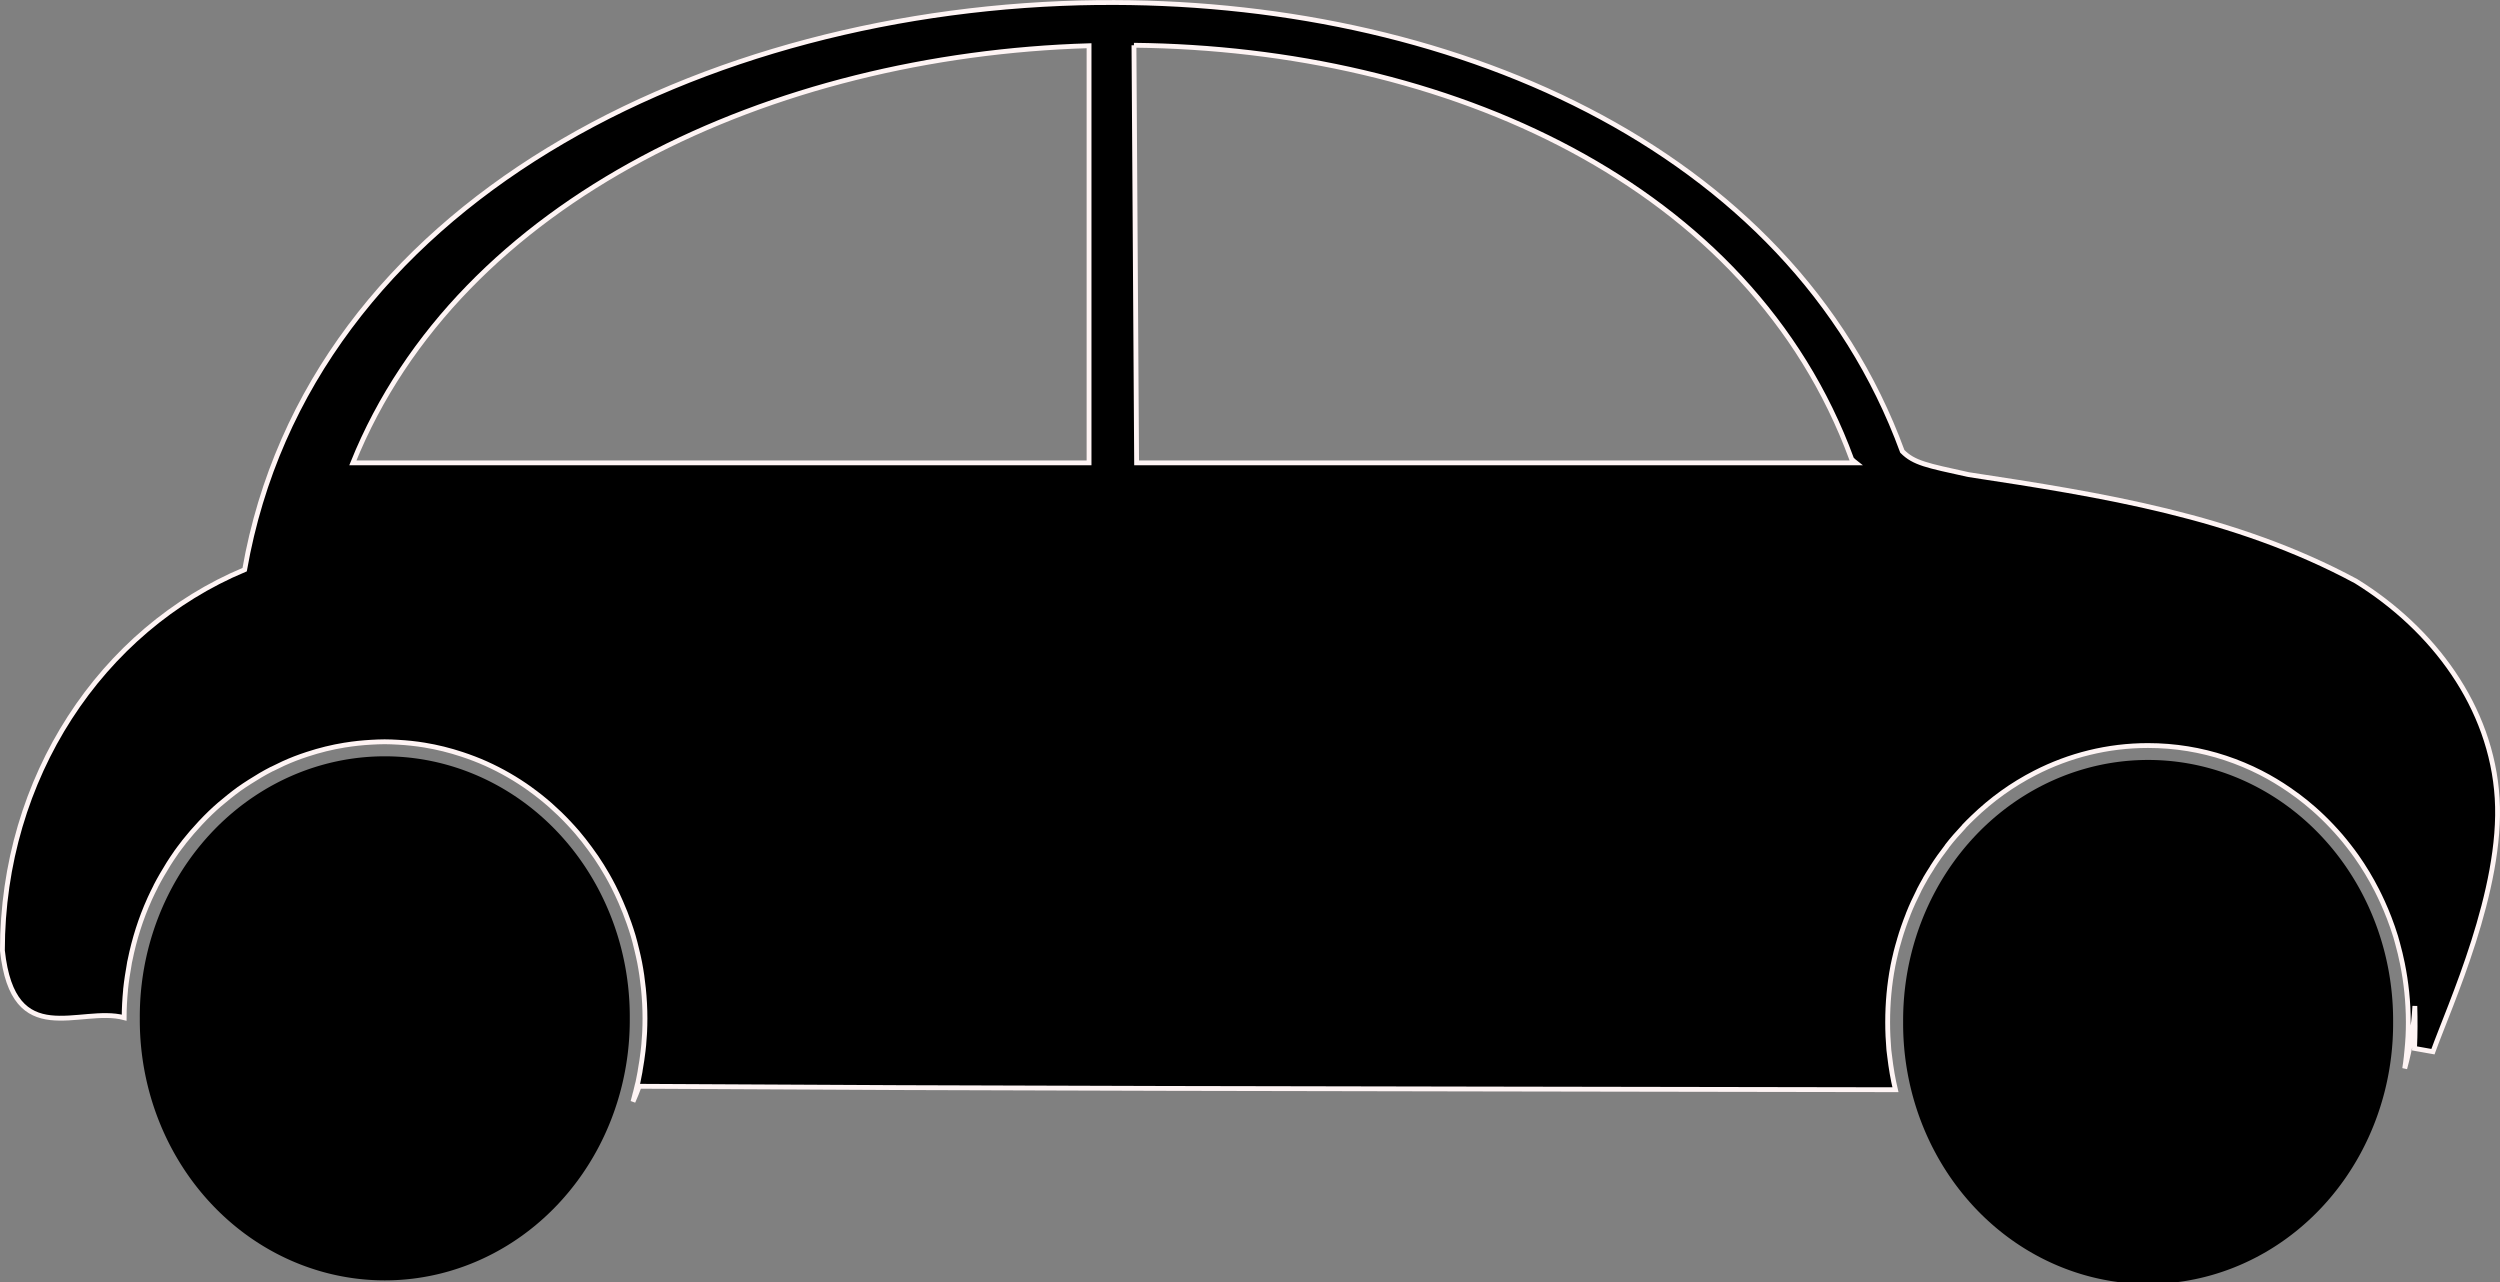
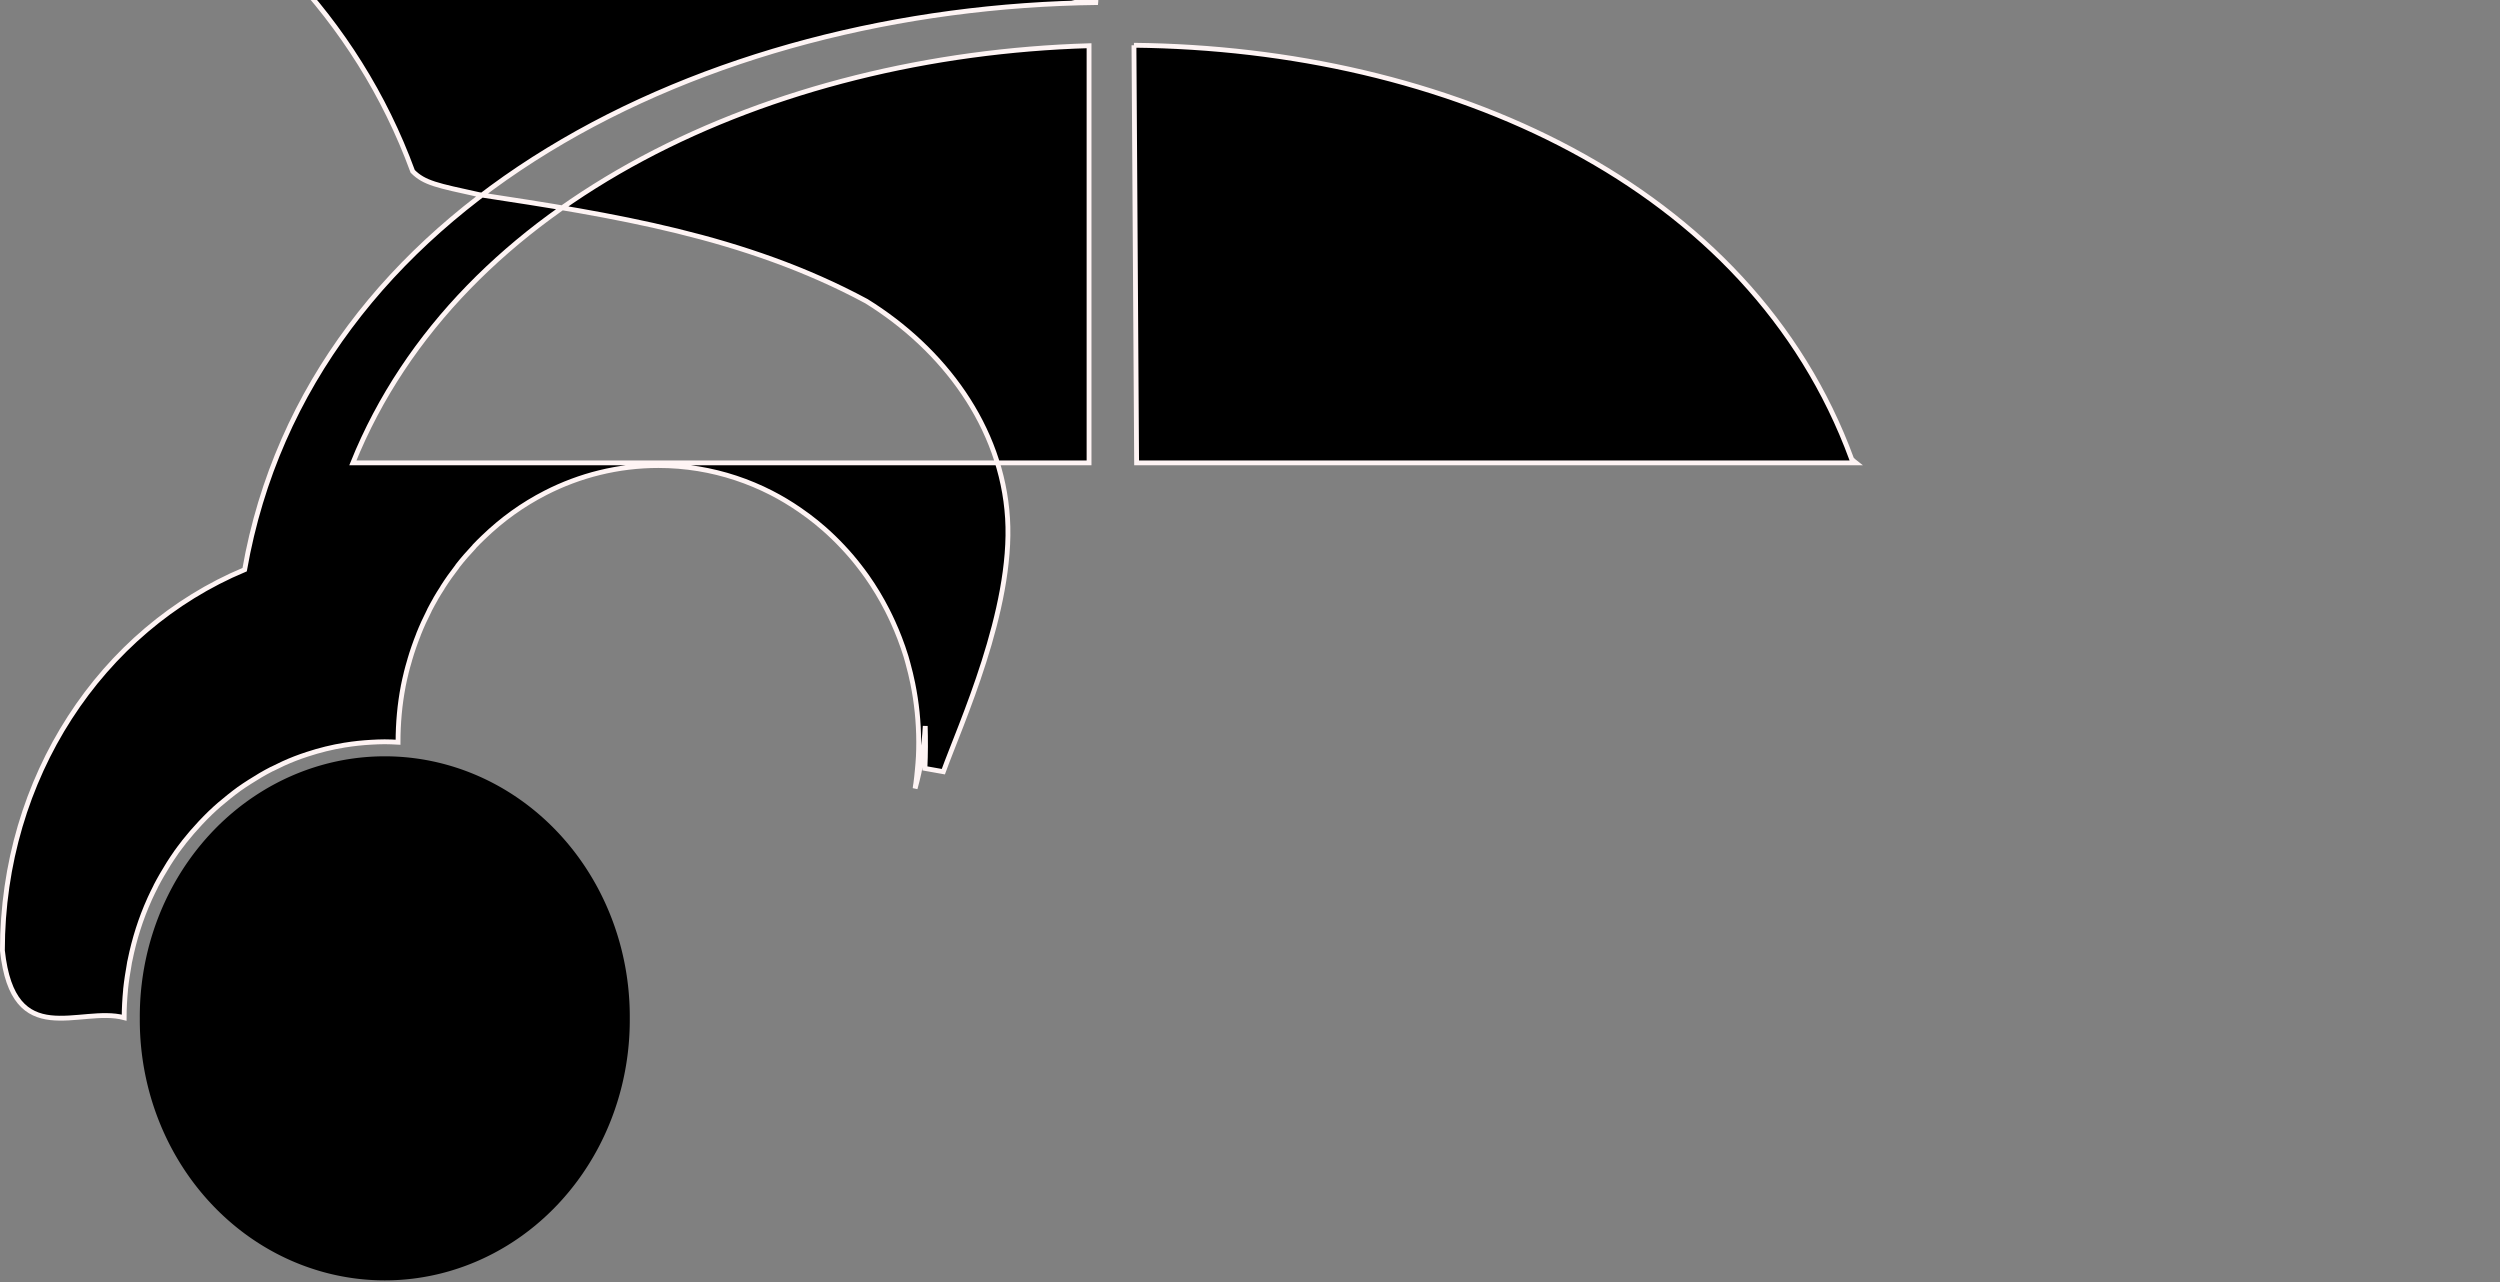
<svg xmlns="http://www.w3.org/2000/svg" version="1.1" viewBox="0 0 501.18 257.06">
  <rect x="0" y="0" width="501.18" height="257.06" fill="#808080" stroke="none" />
  <g transform="translate(-44.515 -601.73)">
    <g>
      <path transform="matrix(2.109 0 0 2.241 353.19 874.41)" d="m-86.497-30.581a23.288 23.288 0 1 1-46.575 0 23.288 23.288 0 1 1 46.575 0z" />
-       <path transform="matrix(2.109 0 0 2.241 706.69 875.14)" d="m-86.497-30.581a23.288 23.288 0 1 1-46.575 0 23.288 23.288 0 1 1 46.575 0z" />
-       <path transform="translate(-5,397.36)" d="m269.62 204.88c-78.794 0.873-158.14 40.088-171.06 113.69-28.696 11.988-48.562 41.655-48.562 76.344 2.175 20.332 15.466 11.105 24.406 13.469 0.004-1.868 0.107-3.711 0.281-5.531 0.004-0.041-4e-3 -0.084 0-0.125 0.087-0.889 0.218-1.78 0.344-2.656 0.091-0.631 0.202-1.251 0.312-1.875 0.057-0.323 0.094-0.647 0.156-0.969 0.027-0.138 0.066-0.268 0.094-0.406 0.859-4.247 2.156-8.302 3.875-12.125 0.042-0.093 0.083-0.188 0.125-0.281 0.354-0.776 0.738-1.557 1.125-2.312 0.015-0.029 0.016-0.065 0.031-0.094 0.388-0.754 0.799-1.486 1.219-2.219 0.875-1.529 1.806-3.01 2.812-4.438 0.013-0.019 0.018-0.044 0.031-0.062 0.488-0.691 1.014-1.366 1.531-2.031 0.014-0.018 0.017-0.044 0.031-0.062 0.332-0.426 0.687-0.835 1.031-1.25 0.209-0.252 0.412-0.502 0.625-0.75 0.552-0.643 1.108-1.26 1.688-1.875 0.01-0.011 0.021-0.021 0.031-0.031 0.632-0.668 1.275-1.335 1.938-1.969 1.204-1.153 2.449-2.219 3.75-3.25 0.663-0.525 1.313-1.039 2-1.531 0.701-0.503 1.431-0.97 2.156-1.438 1.428-0.921 2.893-1.788 4.406-2.562 8e-3 -4e-3 0.023 4e-3 0.031 0 1.513-0.774 3.035-1.475 4.625-2.094 0.809-0.315 1.642-0.602 2.469-0.875 2.442-0.805 4.95-1.425 7.531-1.844 0.01-2e-3 0.021 2e-3 0.031 0 1.718-0.278 3.481-0.467 5.25-0.562 0.89-0.048 1.787-0.094 2.688-0.094s1.798 0.046 2.688 0.094c1.779 0.096 3.522 0.282 5.25 0.562 2.605 0.423 5.13 1.059 7.594 1.875 1.621 0.537 3.232 1.148 4.781 1.844 3.122 1.403 6.067 3.101 8.844 5.094 0.012 8e-3 0.02 0.023 0.031 0.031 0.682 0.49 1.373 1.008 2.031 1.531 1.345 1.069 2.634 2.207 3.875 3.406 0.618 0.596 1.222 1.217 1.812 1.844 0.585 0.622 1.162 1.256 1.719 1.906 0.883 1.032 1.722 2.118 2.531 3.219 0.423 0.576 0.848 1.156 1.25 1.75 0.784 1.158 1.519 2.34 2.219 3.562 0.436 0.762 0.848 1.527 1.25 2.312 0.52 1.017 1.008 2.071 1.469 3.125 0.602 1.376 1.161 2.784 1.656 4.219 0.298 0.861 0.586 1.713 0.844 2.594 0.254 0.868 0.473 1.77 0.688 2.656 0.212 0.876 0.422 1.764 0.594 2.656 0.326 1.693 0.573 3.442 0.75 5.188 0.201 1.975 0.312 3.968 0.312 6 0 0.892-0.022 1.775-0.062 2.656-8e-3 0.178-0.021 0.353-0.031 0.531-0.039 0.712-0.092 1.421-0.156 2.125-0.036 0.394-0.081 0.796-0.125 1.188-0.143 1.273-0.34 2.536-0.562 3.781-0.026 0.144-0.036 0.294-0.062 0.438-0.089 0.482-0.181 0.96-0.281 1.438-0.044 0.208-0.079 0.418-0.125 0.625-0.044 0.199-0.11 0.396-0.156 0.594-0.113 0.481-0.219 0.962-0.344 1.438-0.017 0.064-0.046 0.124-0.062 0.188-0.149 0.564-0.272 1.131-0.438 1.688 0.439-1.016 0.87-2.045 1.25-3.094 72.657 0.447 123.77 0.461 251.84 0.688-0.514-2.17-0.891-4.393-1.156-6.656-0.05-0.418-0.115-0.829-0.156-1.25-0.013-0.135-0.019-0.271-0.031-0.406-0.071-0.793-0.117-1.603-0.156-2.406-0.046-0.937-0.062-1.863-0.062-2.812v-0.031c0-3.817 0.34-7.556 1.031-11.156 2e-3 -0.01-2e-3 -0.021 0-0.031 0.172-0.892 0.382-1.78 0.594-2.656 2e-3 -0.01-2e-3 -0.021 0-0.031 0.212-0.876 0.468-1.735 0.719-2.594 3e-3 -0.01-3e-3 -0.022 0-0.031 0.506-1.727 1.094-3.413 1.75-5.062 4e-3 -9e-3 -4e-3 -0.022 0-0.031 0.657-1.65 1.389-3.249 2.188-4.812 4e-3 -8e-3 -4e-3 -0.023 0-0.031 0.398-0.777 0.819-1.527 1.25-2.281 4e-3 -8e-3 -4e-3 -0.024 0-0.031 0.431-0.754 0.911-1.488 1.375-2.219 5e-3 -7e-3 -5e-3 -0.024 0-0.031 0.933-1.468 1.942-2.887 3-4.25 5e-3 -6e-3 -5e-3 -0.025 0-0.031 1.059-1.363 2.2-2.657 3.375-3.906 5e-3 -5e-3 -5e-3 -0.026 0-0.031 0.59-0.627 1.195-1.216 1.812-1.812 1.854-1.79 3.824-3.443 5.906-4.938s4.281-2.832 6.562-4c6.845-3.504 14.518-5.469 22.625-5.469 5.418 0 10.617 0.872 15.531 2.5 2.438 0.808 4.824 1.807 7.094 2.969 1.975 1.011 3.86 2.149 5.688 3.406 0.59 0.406 1.176 0.819 1.75 1.25 1.07 0.803 2.117 1.647 3.125 2.531 1.3 1.138 2.528 2.329 3.719 3.594 0.585 0.622 1.162 1.256 1.719 1.906 0.557 0.651 1.097 1.321 1.625 2 0.532 0.685 1.062 1.382 1.562 2.094 1.5 2.129 2.858 4.399 4.062 6.75 0.402 0.786 0.79 1.598 1.156 2.406 0.463 1.02 0.908 2.071 1.312 3.125 0.476 1.24 0.92 2.498 1.312 3.781 0.135 0.443 0.25 0.896 0.375 1.344 0.37 1.324 0.691 2.668 0.969 4.031 0.77 3.784 1.185 7.722 1.188 11.75v0.031c0 0.95-0.017 1.876-0.062 2.812-0.045 0.941-0.13 1.885-0.219 2.812-0.083 0.858-0.163 1.716-0.281 2.562-0.01 0.072-0.021 0.146-0.031 0.219-8e-3 0.052-0.024 0.104-0.031 0.156-0.035 0.239-0.056 0.481-0.094 0.719 1.109-4.012 1.793-8.202 2.031-12.531 0.076 2.745 0.081 5.577-0.062 8.5l3.688 0.656c3.381-9.36 14.008-32.438 12.875-50.813-1.134-18.375-12.892-33.957-28.281-43.5-24.36-13.13-50.968-17.295-77.719-21.375-8.349-1.84-10.906-2.303-13.25-4.656-22.619-61.658-91.718-90.74-161.25-89.969zm7.219 8.562c62.469 0.662 123.54 27.532 143.88 82.969 0.27 0.271 0.557 0.527 0.844 0.75h-144.19l-0.531-83.719zm-9 0.094v83.625h-147.59c21.425-53.081 84.255-81.748 147.59-83.625z" fill-rule="evenodd" stroke="#fef4f4" stroke-width=".97" />
+       <path transform="translate(-5,397.36)" d="m269.62 204.88c-78.794 0.873-158.14 40.088-171.06 113.69-28.696 11.988-48.562 41.655-48.562 76.344 2.175 20.332 15.466 11.105 24.406 13.469 0.004-1.868 0.107-3.711 0.281-5.531 0.004-0.041-4e-3 -0.084 0-0.125 0.087-0.889 0.218-1.78 0.344-2.656 0.091-0.631 0.202-1.251 0.312-1.875 0.057-0.323 0.094-0.647 0.156-0.969 0.027-0.138 0.066-0.268 0.094-0.406 0.859-4.247 2.156-8.302 3.875-12.125 0.042-0.093 0.083-0.188 0.125-0.281 0.354-0.776 0.738-1.557 1.125-2.312 0.015-0.029 0.016-0.065 0.031-0.094 0.388-0.754 0.799-1.486 1.219-2.219 0.875-1.529 1.806-3.01 2.812-4.438 0.013-0.019 0.018-0.044 0.031-0.062 0.488-0.691 1.014-1.366 1.531-2.031 0.014-0.018 0.017-0.044 0.031-0.062 0.332-0.426 0.687-0.835 1.031-1.25 0.209-0.252 0.412-0.502 0.625-0.75 0.552-0.643 1.108-1.26 1.688-1.875 0.01-0.011 0.021-0.021 0.031-0.031 0.632-0.668 1.275-1.335 1.938-1.969 1.204-1.153 2.449-2.219 3.75-3.25 0.663-0.525 1.313-1.039 2-1.531 0.701-0.503 1.431-0.97 2.156-1.438 1.428-0.921 2.893-1.788 4.406-2.562 8e-3 -4e-3 0.023 4e-3 0.031 0 1.513-0.774 3.035-1.475 4.625-2.094 0.809-0.315 1.642-0.602 2.469-0.875 2.442-0.805 4.95-1.425 7.531-1.844 0.01-2e-3 0.021 2e-3 0.031 0 1.718-0.278 3.481-0.467 5.25-0.562 0.89-0.048 1.787-0.094 2.688-0.094s1.798 0.046 2.688 0.094v-0.031c0-3.817 0.34-7.556 1.031-11.156 2e-3 -0.01-2e-3 -0.021 0-0.031 0.172-0.892 0.382-1.78 0.594-2.656 2e-3 -0.01-2e-3 -0.021 0-0.031 0.212-0.876 0.468-1.735 0.719-2.594 3e-3 -0.01-3e-3 -0.022 0-0.031 0.506-1.727 1.094-3.413 1.75-5.062 4e-3 -9e-3 -4e-3 -0.022 0-0.031 0.657-1.65 1.389-3.249 2.188-4.812 4e-3 -8e-3 -4e-3 -0.023 0-0.031 0.398-0.777 0.819-1.527 1.25-2.281 4e-3 -8e-3 -4e-3 -0.024 0-0.031 0.431-0.754 0.911-1.488 1.375-2.219 5e-3 -7e-3 -5e-3 -0.024 0-0.031 0.933-1.468 1.942-2.887 3-4.25 5e-3 -6e-3 -5e-3 -0.025 0-0.031 1.059-1.363 2.2-2.657 3.375-3.906 5e-3 -5e-3 -5e-3 -0.026 0-0.031 0.59-0.627 1.195-1.216 1.812-1.812 1.854-1.79 3.824-3.443 5.906-4.938s4.281-2.832 6.562-4c6.845-3.504 14.518-5.469 22.625-5.469 5.418 0 10.617 0.872 15.531 2.5 2.438 0.808 4.824 1.807 7.094 2.969 1.975 1.011 3.86 2.149 5.688 3.406 0.59 0.406 1.176 0.819 1.75 1.25 1.07 0.803 2.117 1.647 3.125 2.531 1.3 1.138 2.528 2.329 3.719 3.594 0.585 0.622 1.162 1.256 1.719 1.906 0.557 0.651 1.097 1.321 1.625 2 0.532 0.685 1.062 1.382 1.562 2.094 1.5 2.129 2.858 4.399 4.062 6.75 0.402 0.786 0.79 1.598 1.156 2.406 0.463 1.02 0.908 2.071 1.312 3.125 0.476 1.24 0.92 2.498 1.312 3.781 0.135 0.443 0.25 0.896 0.375 1.344 0.37 1.324 0.691 2.668 0.969 4.031 0.77 3.784 1.185 7.722 1.188 11.75v0.031c0 0.95-0.017 1.876-0.062 2.812-0.045 0.941-0.13 1.885-0.219 2.812-0.083 0.858-0.163 1.716-0.281 2.562-0.01 0.072-0.021 0.146-0.031 0.219-8e-3 0.052-0.024 0.104-0.031 0.156-0.035 0.239-0.056 0.481-0.094 0.719 1.109-4.012 1.793-8.202 2.031-12.531 0.076 2.745 0.081 5.577-0.062 8.5l3.688 0.656c3.381-9.36 14.008-32.438 12.875-50.813-1.134-18.375-12.892-33.957-28.281-43.5-24.36-13.13-50.968-17.295-77.719-21.375-8.349-1.84-10.906-2.303-13.25-4.656-22.619-61.658-91.718-90.74-161.25-89.969zm7.219 8.562c62.469 0.662 123.54 27.532 143.88 82.969 0.27 0.271 0.557 0.527 0.844 0.75h-144.19l-0.531-83.719zm-9 0.094v83.625h-147.59c21.425-53.081 84.255-81.748 147.59-83.625z" fill-rule="evenodd" stroke="#fef4f4" stroke-width=".97" />
    </g>
  </g>
</svg>